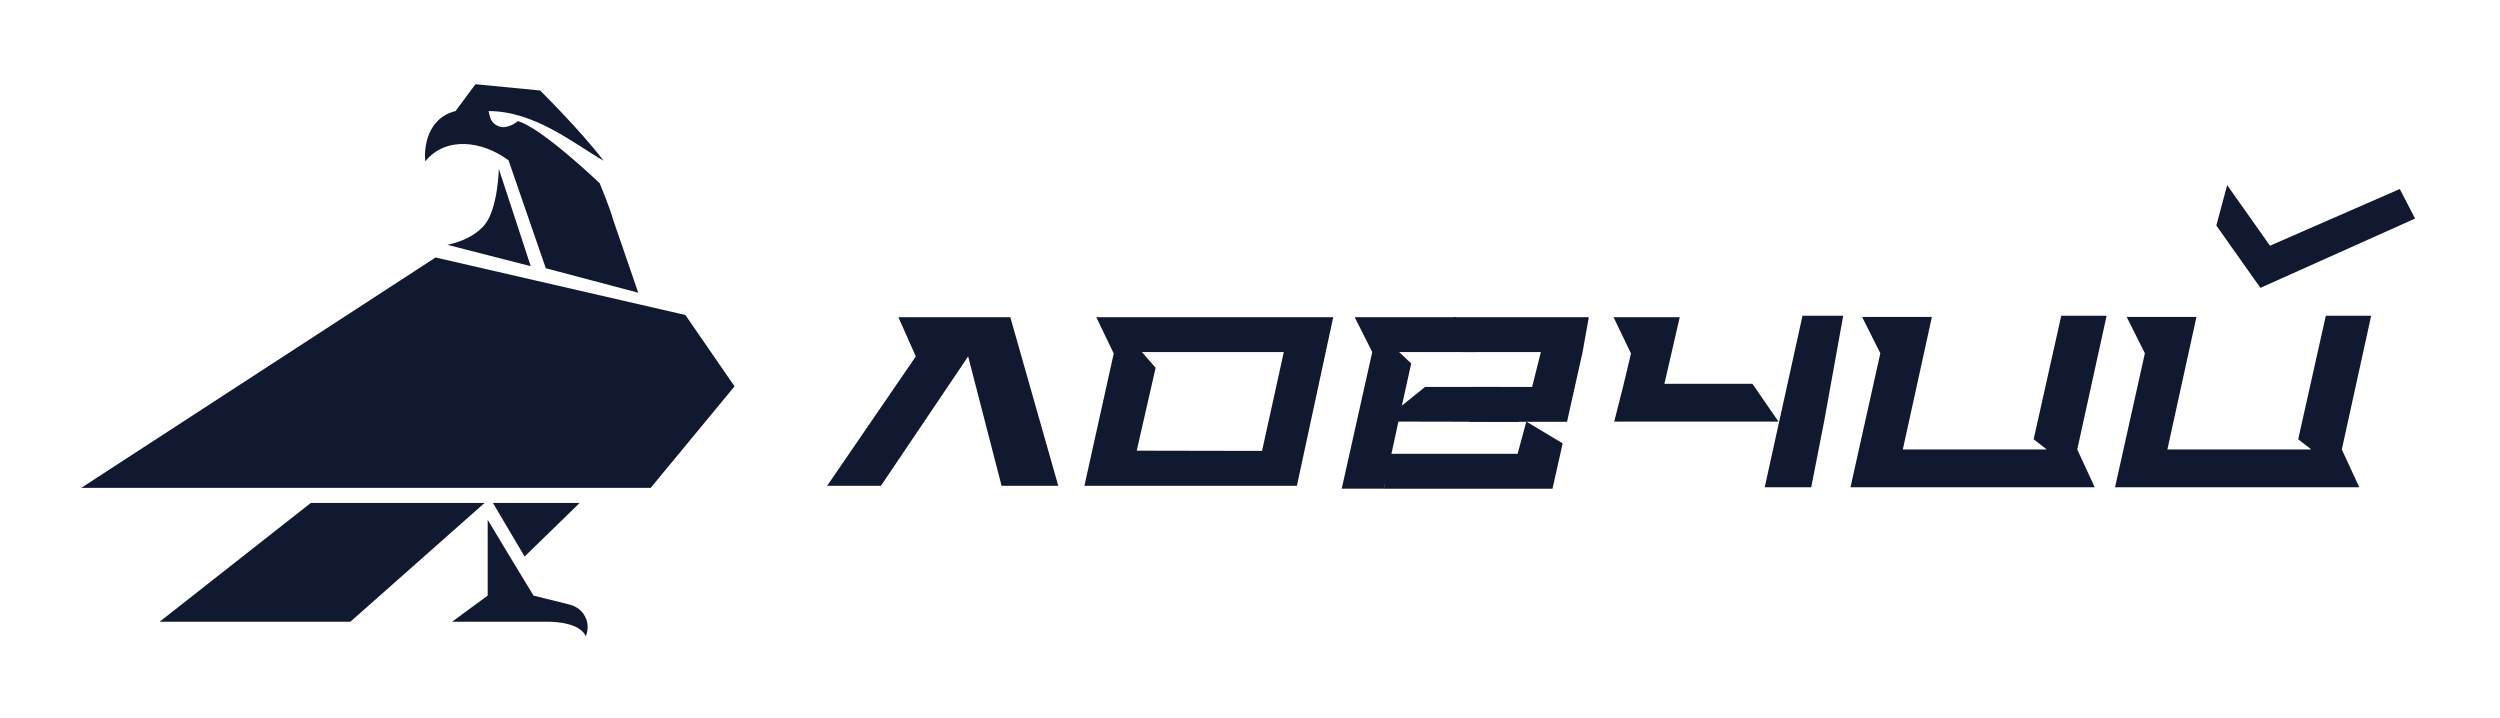
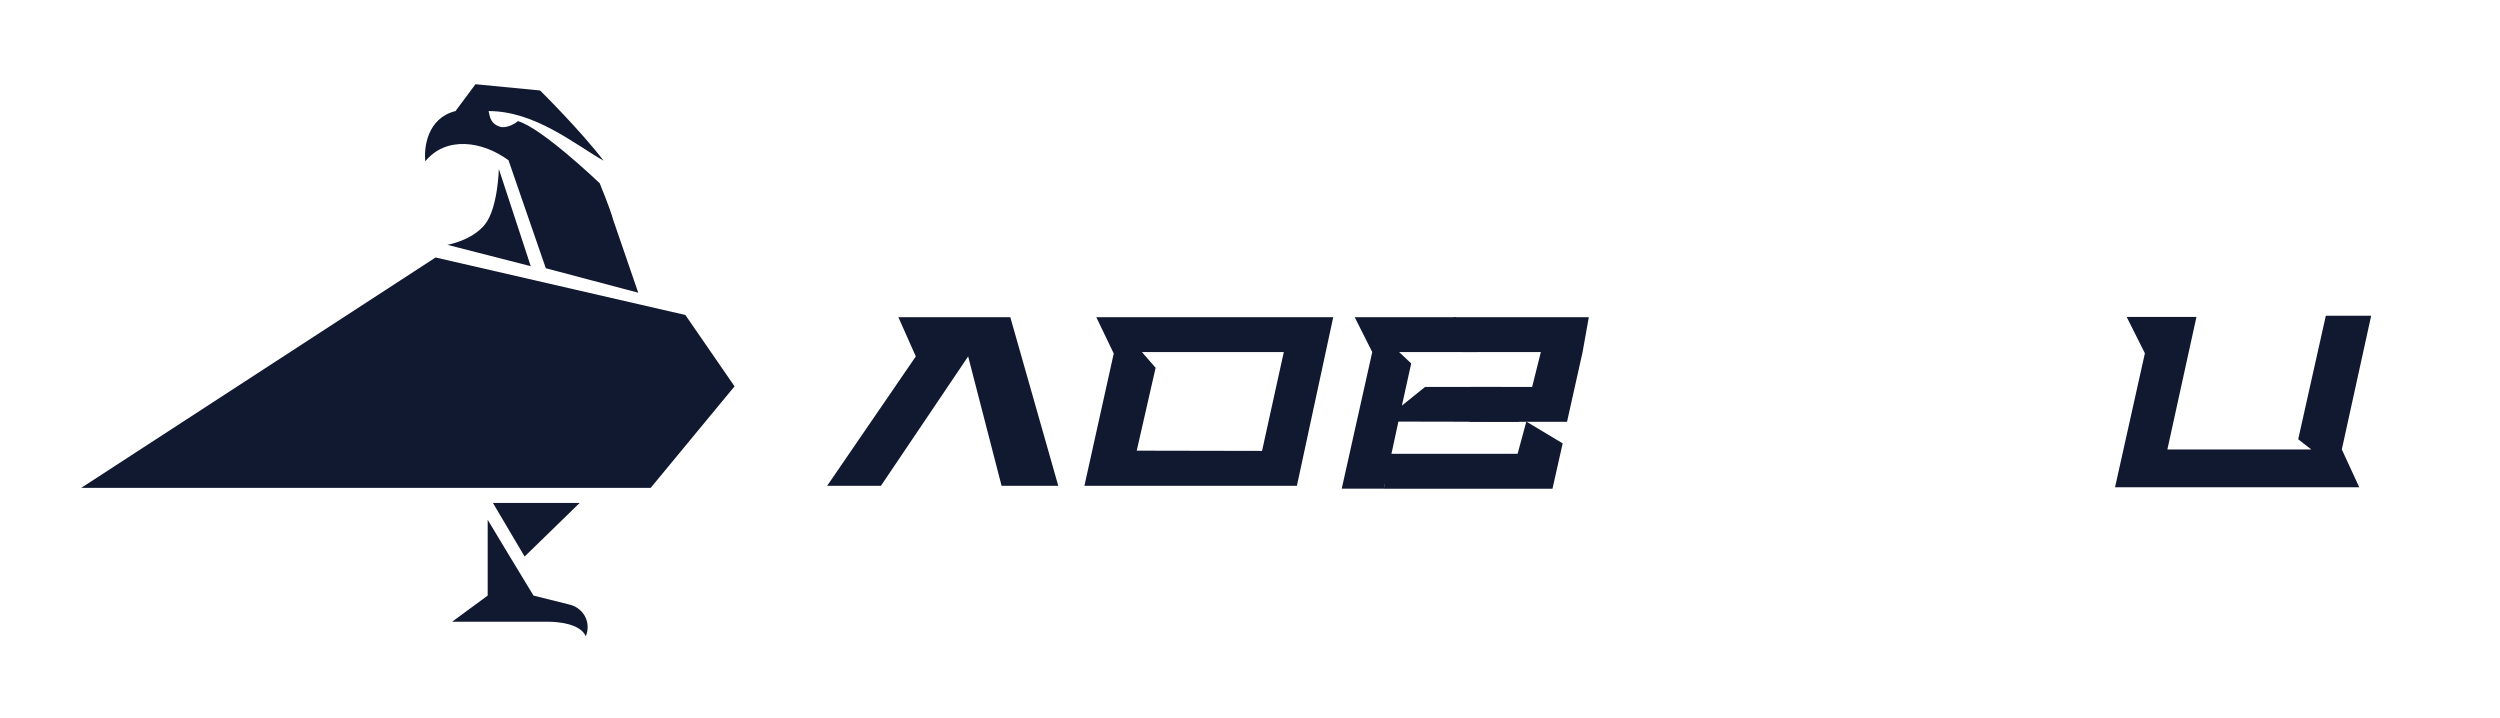
<svg xmlns="http://www.w3.org/2000/svg" width="898" height="258" viewBox="0 0 898 258" fill="none">
  <path d="M179.5 45.5C176.5 44.5 176.011 42.505 175.5 39.896C192.018 39.896 206 51.5 216.826 57.746C208.471 46.776 194 32.5 194 32.5L170.793 30.253L163.621 39.896C153.538 42.379 152.191 52.959 152.778 57.939C160.134 48.864 173.238 50.586 182.657 57.577L196.053 96.352L229.255 105.142L220.278 79.031C219.037 74.529 215.41 65.824 215.41 65.824C215.41 65.824 194.573 45.871 186 43.5C185 44.5 181.764 46.255 179.5 45.5Z" fill="#101930" />
  <path d="M190.639 95.613C190.637 95.612 179.18 60.678 179.18 60.678C179.18 60.678 178.873 74.772 174.184 80.618C169.495 86.463 160.698 87.941 160.698 87.941L190.639 95.613Z" fill="#101930" />
  <path d="M246.182 113.143L156.457 92.491L29.163 175.253H233.709L263.849 138.775L246.182 113.143Z" fill="#101930" />
  <path d="M208.212 180.657H177.059L188.439 199.909L208.212 180.657Z" fill="#101930" />
  <path d="M175.176 186.702V213.931L162.396 223.33H196.857C199.99 223.33 208.344 223.852 210.432 228.551C212.521 223.33 209.388 218.109 204.167 217.064L191.635 213.931C188.057 208.152 175.176 186.702 175.176 186.702Z" fill="#101930" />
-   <path d="M111.642 180.657L174.055 180.657L125.845 223.33H57.335L111.642 180.657Z" fill="#101930" />
-   <path d="M740.406 113.406H756.697L746.15 161.443L752.416 175.019H664.696L675.414 126.894L668.873 113.841H693.936L683.493 161.443H735.185L730.486 157.788L740.406 113.406Z" fill="#101930" />
  <path d="M835.436 113.406H851.727L841.179 161.443L847.445 175.019H759.725L770.443 126.894L763.903 113.841H788.965L778.523 161.443H830.214L825.515 157.788L835.436 113.406Z" fill="#101930" />
  <path d="M316.429 174.496H297.109L328.96 128.026L322.694 113.928H362.899L380.13 174.496H359.766L347.757 128.026L316.429 174.496Z" fill="#101930" />
  <path fill-rule="evenodd" clip-rule="evenodd" d="M393.789 113.928L400.055 126.982L389.521 174.496H465.845L478.898 113.928H393.789ZM410.18 126.459L415.099 132.116L408.312 161.878L453.327 161.965L461.144 126.459H410.18Z" fill="#101930" />
-   <path d="M579.586 113.928L585.852 126.982L582.959 139.097L579.826 151.435H638.828L629.468 137.859H597.861L603.361 113.928H579.586Z" fill="#101930" />
  <path d="M562.873 151.522L568.443 126.571L570.706 113.928H522.146L525.335 126.46H553.475L550.342 138.991H528.24L527.883 151.522H562.873Z" fill="#101930" />
  <path d="M557.654 175.542L561.309 159.268L548.256 151.436L545.123 163.011H499.01L497.086 175.542H557.654Z" fill="#101930" />
  <path d="M497.088 175.541H481.946L492.911 126.46L486.605 113.928H522.82L530.505 126.46H502.563L506.905 130.55L503.563 145.692L511.881 138.991H539.382L545.647 151.522L502.31 151.435L497.088 175.541Z" fill="#101930" />
-   <path d="M862.003 67.892L867.502 78.499L811.938 103.398L796.1 81L800 66.5L815.38 88.256L862.003 67.892Z" fill="#101930" />
-   <path d="M650.597 175.019H633.889L647.464 113.406H662.084L655.296 151.001L650.597 175.019Z" fill="#101930" />
</svg>